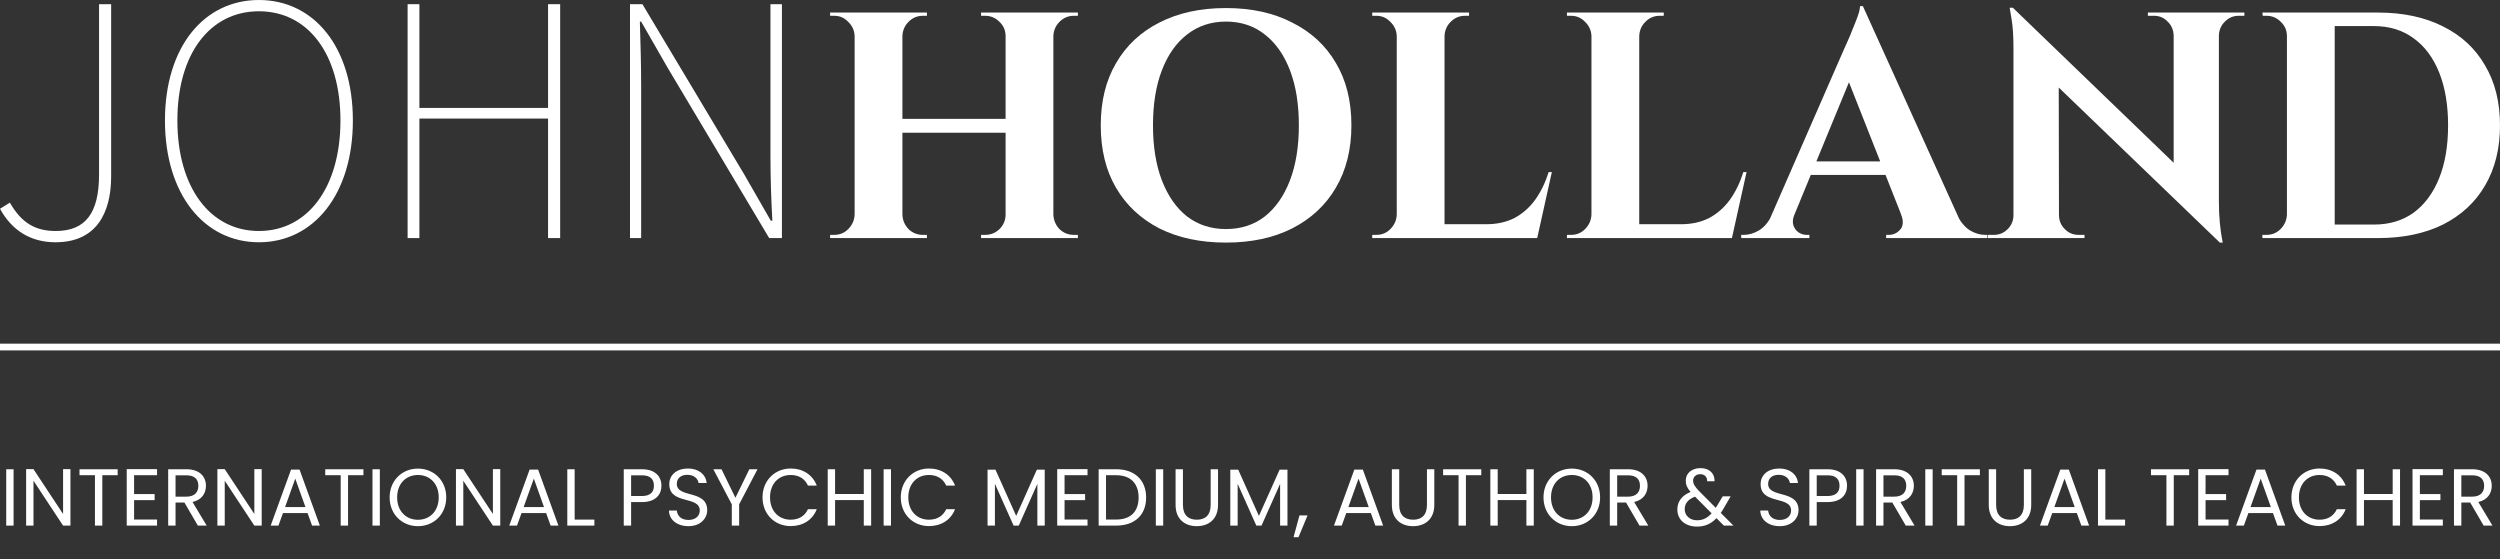
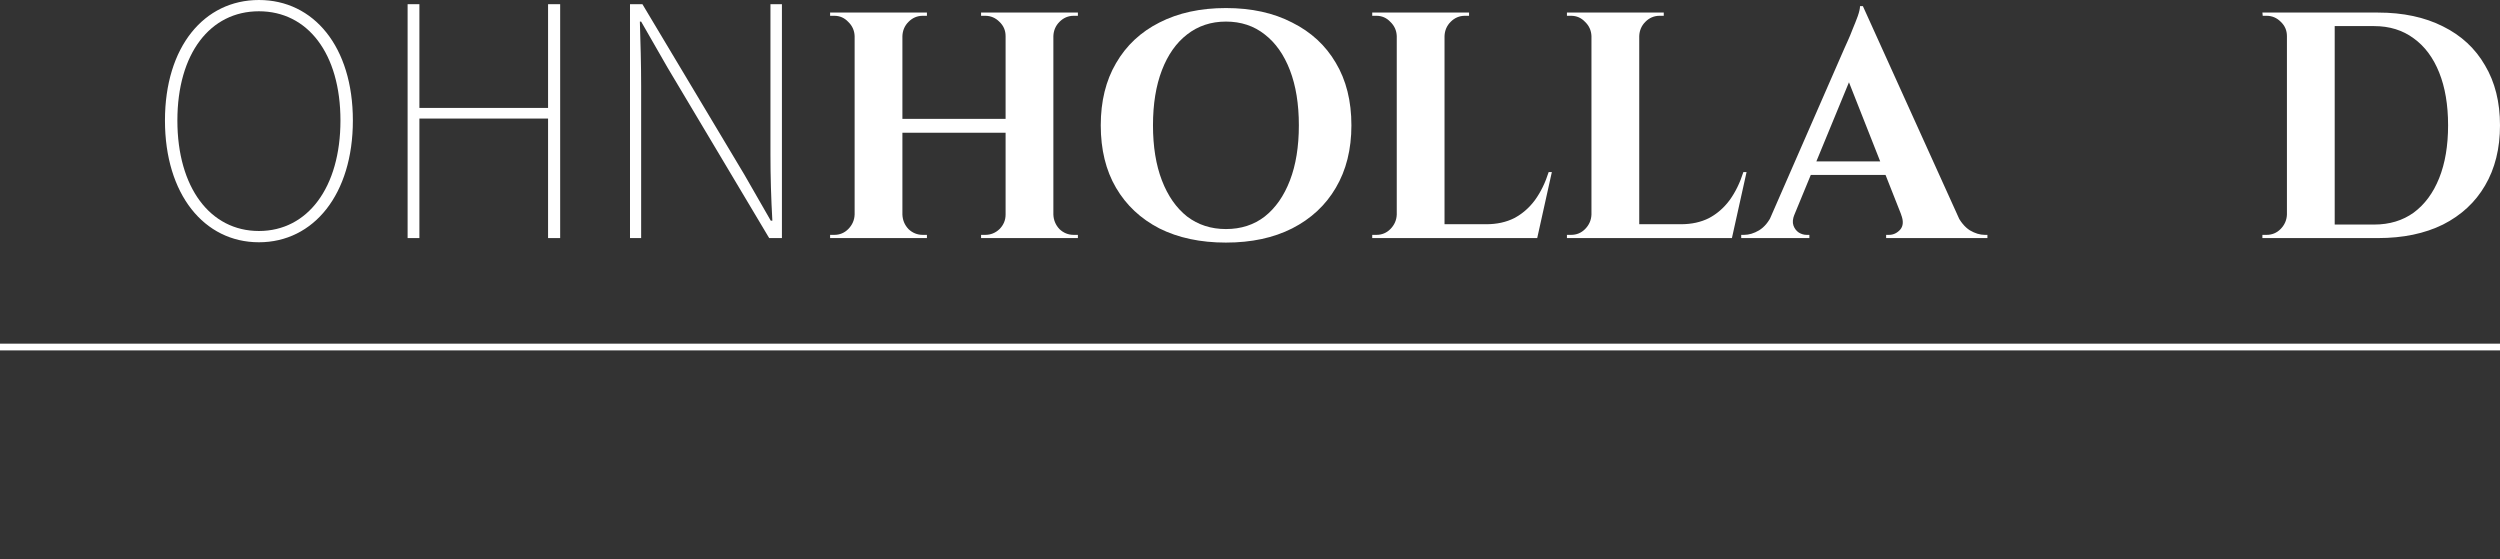
<svg xmlns="http://www.w3.org/2000/svg" width="371" height="83" viewBox="0 0 371 83" fill="none">
  <rect x="0" y="0" width="371" height="83" fill="#333333" stroke="none" />
-   <path d="M0.924 78V69.636H2.016V78H0.924ZM9.361 69.624H10.453V78H9.361L4.969 71.34V78H3.877V69.624H4.969L9.361 76.272V69.624ZM11.799 70.524V69.636H17.463V70.524H15.183V78H14.091V70.524H11.799ZM23.307 69.624V70.524H19.899V73.32H22.947V74.22H19.899V77.1H23.307V78H18.807V69.624H23.307ZM29.435 72.096C29.435 71.148 28.907 70.536 27.659 70.536H26.051V73.704H27.659C28.895 73.704 29.435 73.032 29.435 72.096ZM24.959 69.636H27.659C29.627 69.636 30.563 70.728 30.563 72.096C30.563 73.164 29.975 74.184 28.571 74.496L30.671 78H29.363L27.371 74.58H26.051V78H24.959V69.636ZM37.744 69.624H38.836V78H37.744L33.352 71.34V78H32.26V69.624H33.352L37.744 76.272V69.624ZM46.313 78L45.641 76.14H41.993L41.321 78H40.169L43.193 69.684H44.453L47.465 78H46.313ZM45.329 75.252L43.817 71.028L42.305 75.252H45.329ZM48.267 70.524V69.636H53.931V70.524H51.651V78H50.559V70.524H48.267ZM55.276 78V69.636H56.368V78H55.276ZM66.221 73.812C66.221 76.32 64.385 78.084 62.021 78.084C59.669 78.084 57.821 76.32 57.821 73.812C57.821 71.304 59.669 69.54 62.021 69.54C64.385 69.54 66.221 71.304 66.221 73.812ZM58.937 73.812C58.937 75.852 60.257 77.136 62.021 77.136C63.785 77.136 65.105 75.852 65.105 73.812C65.105 71.76 63.785 70.488 62.021 70.488C60.257 70.488 58.937 71.76 58.937 73.812ZM73.146 69.624H74.238V78H73.146L68.754 71.34V78H67.662V69.624H68.754L73.146 76.272V69.624ZM81.716 78L81.044 76.14H77.396L76.724 78H75.572L78.596 69.684H79.856L82.868 78H81.716ZM80.732 75.252L79.22 71.028L77.708 75.252H80.732ZM84.186 69.636H85.278V77.112H88.206V78H84.186V69.636ZM93.657 73.608H95.265C96.513 73.608 97.041 73.02 97.041 72.084C97.041 71.112 96.513 70.536 95.265 70.536H93.657V73.608ZM98.157 72.084C98.157 73.356 97.341 74.508 95.265 74.508H93.657V78H92.565V69.636H95.265C97.233 69.636 98.157 70.716 98.157 72.084ZM104.95 75.72C104.95 76.908 103.978 78.084 102.166 78.084C100.486 78.084 99.298 77.148 99.274 75.768H100.438C100.51 76.464 101.002 77.16 102.166 77.16C103.222 77.16 103.846 76.56 103.846 75.768C103.846 73.512 99.322 74.952 99.322 71.844C99.322 70.464 100.438 69.528 102.094 69.528C103.69 69.528 104.734 70.404 104.866 71.676H103.666C103.594 71.112 103.066 70.476 102.046 70.464C101.146 70.44 100.438 70.908 100.438 71.808C100.438 73.968 104.95 72.624 104.95 75.72ZM108.597 74.844L105.861 69.636H107.073L109.137 73.872L111.201 69.636H112.413L109.689 74.844V78H108.597V74.844ZM113.157 73.812C113.157 71.304 114.993 69.528 117.333 69.528C119.145 69.528 120.585 70.44 121.209 72.06H119.901C119.445 71.052 118.557 70.488 117.333 70.488C115.581 70.488 114.273 71.76 114.273 73.812C114.273 75.852 115.581 77.124 117.333 77.124C118.557 77.124 119.445 76.56 119.901 75.564H121.209C120.585 77.172 119.145 78.072 117.333 78.072C114.993 78.072 113.157 76.32 113.157 73.812ZM128.186 78V74.208H123.926V78H122.834V69.636H123.926V73.308H128.186V69.636H129.278V78H128.186ZM131.131 78V69.636H132.223V78H131.131ZM133.676 73.812C133.676 71.304 135.512 69.528 137.852 69.528C139.664 69.528 141.104 70.44 141.728 72.06H140.42C139.964 71.052 139.076 70.488 137.852 70.488C136.1 70.488 134.792 71.76 134.792 73.812C134.792 75.852 136.1 77.124 137.852 77.124C139.076 77.124 139.964 76.56 140.42 75.564H141.728C141.104 77.172 139.664 78.072 137.852 78.072C135.512 78.072 133.676 76.32 133.676 73.812ZM146.553 78V69.696H147.729L150.801 76.56L153.873 69.696H155.037V78H153.945V71.808L151.185 78H150.417L147.645 71.796V78H146.553ZM161.389 69.624V70.524H157.981V73.32H161.029V74.22H157.981V77.1H161.389V78H156.889V69.624H161.389ZM165.645 69.636C168.393 69.636 170.085 71.244 170.085 73.836C170.085 76.428 168.393 78 165.645 78H163.041V69.636H165.645ZM164.133 77.1H165.645C167.829 77.1 168.969 75.876 168.969 73.836C168.969 71.796 167.829 70.524 165.645 70.524H164.133V77.1ZM171.526 78V69.636H172.618V78H171.526ZM174.455 74.916V69.636H175.547V74.928C175.547 76.464 176.375 77.124 177.611 77.124C178.847 77.124 179.663 76.464 179.663 74.928V69.636H180.755V74.916C180.755 77.088 179.327 78.084 177.599 78.084C175.871 78.084 174.455 77.088 174.455 74.916ZM182.576 78V69.696H183.752L186.824 76.56L189.896 69.696H191.06V78H189.968V71.808L187.208 78H186.44L183.668 71.796V78H182.576ZM191.964 79.716L192.84 76.488H194.04L192.696 79.716H191.964ZM204.106 78L203.434 76.14H199.786L199.114 78H197.962L200.986 69.684H202.246L205.258 78H204.106ZM203.122 75.252L201.61 71.028L200.098 75.252H203.122ZM206.552 74.916V69.636H207.644V74.928C207.644 76.464 208.472 77.124 209.708 77.124C210.944 77.124 211.76 76.464 211.76 74.928V69.636H212.852V74.916C212.852 77.088 211.424 78.084 209.696 78.084C207.968 78.084 206.552 77.088 206.552 74.916ZM214.158 70.524V69.636H219.822V70.524H217.542V78H216.45V70.524H214.158ZM226.518 78V74.208H222.258V78H221.166V69.636H222.258V73.308H226.518V69.636H227.61V78H226.518ZM237.455 73.812C237.455 76.32 235.619 78.084 233.255 78.084C230.903 78.084 229.055 76.32 229.055 73.812C229.055 71.304 230.903 69.54 233.255 69.54C235.619 69.54 237.455 71.304 237.455 73.812ZM230.171 73.812C230.171 75.852 231.491 77.136 233.255 77.136C235.019 77.136 236.339 75.852 236.339 73.812C236.339 71.76 235.019 70.488 233.255 70.488C231.491 70.488 230.171 71.76 230.171 73.812ZM243.373 72.096C243.373 71.148 242.845 70.536 241.597 70.536H239.989V73.704H241.597C242.833 73.704 243.373 73.032 243.373 72.096ZM238.897 69.636H241.597C243.565 69.636 244.501 70.728 244.501 72.096C244.501 73.164 243.913 74.184 242.509 74.496L244.609 78H243.301L241.309 74.58H239.989V78H238.897V69.636ZM254.437 71.424H253.345C253.369 70.74 252.913 70.368 252.325 70.368C251.677 70.368 251.257 70.776 251.257 71.328C251.257 71.82 251.533 72.228 252.121 72.852L254.617 75.36C254.689 75.252 254.761 75.144 254.833 75.024L255.649 73.656H256.825L255.841 75.36C255.685 75.636 255.529 75.876 255.361 76.116L257.245 78H255.817L254.725 76.896C253.921 77.736 253.021 78.144 251.845 78.144C250.105 78.144 248.917 77.148 248.917 75.6C248.917 74.448 249.577 73.524 250.885 73.008C250.369 72.408 250.165 71.94 250.165 71.328C250.165 70.26 251.017 69.468 252.373 69.468C253.693 69.468 254.497 70.308 254.437 71.424ZM251.845 77.208C252.709 77.208 253.381 76.872 254.005 76.176L251.545 73.704C250.501 74.1 250.009 74.724 250.009 75.564C250.009 76.5 250.753 77.208 251.845 77.208ZM266.903 75.72C266.903 76.908 265.931 78.084 264.119 78.084C262.439 78.084 261.251 77.148 261.227 75.768H262.391C262.463 76.464 262.955 77.16 264.119 77.16C265.175 77.16 265.799 76.56 265.799 75.768C265.799 73.512 261.275 74.952 261.275 71.844C261.275 70.464 262.391 69.528 264.047 69.528C265.643 69.528 266.687 70.404 266.819 71.676H265.619C265.547 71.112 265.019 70.476 263.999 70.464C263.099 70.44 262.391 70.908 262.391 71.808C262.391 73.968 266.903 72.624 266.903 75.72ZM269.602 73.608H271.21C272.458 73.608 272.986 73.02 272.986 72.084C272.986 71.112 272.458 70.536 271.21 70.536H269.602V73.608ZM274.102 72.084C274.102 73.356 273.286 74.508 271.21 74.508H269.602V78H268.51V69.636H271.21C273.178 69.636 274.102 70.716 274.102 72.084ZM275.459 78V69.636H276.551V78H275.459ZM282.888 72.096C282.888 71.148 282.36 70.536 281.112 70.536H279.504V73.704H281.112C282.348 73.704 282.888 73.032 282.888 72.096ZM278.412 69.636H281.112C283.08 69.636 284.016 70.728 284.016 72.096C284.016 73.164 283.428 74.184 282.024 74.496L284.124 78H282.816L280.824 74.58H279.504V78H278.412V69.636ZM285.713 78V69.636H286.805V78H285.713ZM288.15 70.524V69.636H293.814V70.524H291.534V78H290.442V70.524H288.15ZM295.134 74.916V69.636H296.226V74.928C296.226 76.464 297.054 77.124 298.29 77.124C299.526 77.124 300.342 76.464 300.342 74.928V69.636H301.434V74.916C301.434 77.088 300.006 78.084 298.278 78.084C296.55 78.084 295.134 77.088 295.134 74.916ZM308.872 78L308.2 76.14H304.552L303.88 78H302.728L305.752 69.684H307.012L310.024 78H308.872ZM307.888 75.252L306.376 71.028L304.864 75.252H307.888ZM311.342 69.636H312.434V77.112H315.362V78H311.342V69.636ZM319.205 70.524V69.636H324.869V70.524H322.589V78H321.497V70.524H319.205ZM330.713 69.624V70.524H327.305V73.32H330.353V74.22H327.305V77.1H330.713V78H326.213V69.624H330.713ZM337.981 78L337.309 76.14H333.661L332.989 78H331.837L334.861 69.684H336.121L339.133 78H337.981ZM336.997 75.252L335.485 71.028L333.973 75.252H336.997ZM340.043 73.812C340.043 71.304 341.879 69.528 344.219 69.528C346.031 69.528 347.471 70.44 348.095 72.06H346.787C346.331 71.052 345.443 70.488 344.219 70.488C342.467 70.488 341.159 71.76 341.159 73.812C341.159 75.852 342.467 77.124 344.219 77.124C345.443 77.124 346.331 76.56 346.787 75.564H348.095C347.471 77.172 346.031 78.072 344.219 78.072C341.879 78.072 340.043 76.32 340.043 73.812ZM355.073 78V74.208H350.813V78H349.721V69.636H350.813V73.308H355.073V69.636H356.165V78H355.073ZM362.518 69.624V70.524H359.11V73.32H362.158V74.22H359.11V77.1H362.518V78H358.018V69.624H362.518ZM368.646 72.096C368.646 71.148 368.118 70.536 366.87 70.536H365.262V73.704H366.87C368.106 73.704 368.646 73.032 368.646 72.096ZM364.17 69.636H366.87C368.838 69.636 369.774 70.728 369.774 72.096C369.774 73.164 369.186 74.184 367.782 74.496L369.882 78H368.574L366.582 74.58H365.262V78H364.17V69.636Z" fill="white" />
  <rect y="51" width="371" height="1" fill="white" />
-   <path d="M8.224 35.952C4.537 35.952 1.749 34.183 0 30.98L1.465 30.072C3.214 33.132 5.294 34.279 8.271 34.279C12.667 34.279 14.699 31.649 14.699 25.912V0.622H16.495V26.151C16.495 31.649 14.274 35.952 8.224 35.952Z" fill="white" />
  <path d="M38.423 35.952C30.293 35.952 24.48 28.829 24.48 17.881C24.48 6.932 30.293 0 38.423 0C46.553 0 52.366 6.932 52.366 17.881C52.366 28.829 46.553 35.952 38.423 35.952ZM38.423 34.279C45.654 34.279 50.523 27.825 50.523 17.881C50.523 7.936 45.654 1.673 38.423 1.673C31.191 1.673 26.323 7.936 26.323 17.881C26.323 27.825 31.191 34.279 38.423 34.279Z" fill="white" />
  <path d="M60.489 35.331V0.622H62.238V16.016H81.333V0.622H83.129V35.331H81.333V17.594H62.238V35.331H60.489Z" fill="white" />
  <path d="M93.492 35.331V0.622H95.335L110.46 25.912L114.383 32.749H114.619C114.43 29.402 114.335 26.199 114.335 22.948V0.622H116.037V35.331H114.146L99.069 10.04L95.146 3.203H94.957C95.051 6.454 95.146 9.418 95.146 12.717V35.331H93.492Z" fill="white" />
  <path d="M156.32 1.865V35.331H149.23V1.865H156.32ZM133.917 1.865V35.331H126.827V1.865H133.917ZM149.656 17.641V19.697H133.444V17.641H149.656ZM126.969 31.841V35.331H123.187V34.853C123.187 34.853 123.282 34.853 123.471 34.853C123.692 34.853 123.802 34.853 123.802 34.853C124.621 34.853 125.314 34.566 125.882 33.992C126.48 33.386 126.795 32.669 126.827 31.841H126.969ZM126.969 5.355H126.827C126.795 4.526 126.48 3.825 125.882 3.251C125.314 2.645 124.621 2.343 123.802 2.343C123.802 2.343 123.692 2.343 123.471 2.343C123.282 2.343 123.187 2.343 123.187 2.343V1.865H126.969V5.355ZM133.775 31.841H133.917C133.948 32.669 134.247 33.386 134.815 33.992C135.413 34.566 136.122 34.853 136.942 34.853C136.942 34.853 137.036 34.853 137.225 34.853C137.414 34.853 137.524 34.853 137.556 34.853V35.331H133.775V31.841ZM133.775 5.355V1.865H137.556V2.343C137.524 2.343 137.414 2.343 137.225 2.343C137.036 2.343 136.942 2.343 136.942 2.343C136.122 2.343 135.413 2.645 134.815 3.251C134.247 3.825 133.948 4.526 133.917 5.355H133.775ZM149.372 31.841V35.331H145.591V34.853C145.622 34.853 145.733 34.853 145.922 34.853C146.111 34.853 146.205 34.853 146.205 34.853C147.025 34.853 147.734 34.566 148.332 33.992C148.931 33.386 149.23 32.669 149.23 31.841H149.372ZM149.372 5.355H149.23C149.23 4.526 148.931 3.825 148.332 3.251C147.734 2.645 147.025 2.343 146.205 2.343C146.205 2.343 146.111 2.343 145.922 2.343C145.733 2.343 145.622 2.343 145.591 2.343V1.865H149.372V5.355ZM156.178 31.841H156.32C156.352 32.669 156.651 33.386 157.218 33.992C157.817 34.566 158.526 34.853 159.345 34.853C159.345 34.853 159.44 34.853 159.629 34.853C159.849 34.853 159.959 34.853 159.959 34.853V35.331H156.178V31.841ZM156.178 5.355V1.865H159.959V2.343C159.959 2.343 159.849 2.343 159.629 2.343C159.44 2.343 159.345 2.343 159.345 2.343C158.526 2.343 157.817 2.645 157.218 3.251C156.651 3.825 156.352 4.526 156.32 5.355H156.178Z" fill="white" />
  <path d="M181.927 1.195C185.708 1.195 188.985 1.912 191.758 3.347C194.562 4.749 196.721 6.741 198.233 9.323C199.777 11.904 200.549 14.996 200.549 18.598C200.549 22.167 199.777 25.259 198.233 27.872C196.721 30.454 194.562 32.462 191.758 33.896C188.985 35.299 185.708 36 181.927 36C178.146 36 174.853 35.299 172.049 33.896C169.276 32.462 167.133 30.454 165.621 27.872C164.108 25.291 163.352 22.199 163.352 18.598C163.352 15.028 164.108 11.952 165.621 9.371C167.133 6.757 169.276 4.749 172.049 3.347C174.853 1.912 178.146 1.195 181.927 1.195ZM181.927 33.992C184.164 33.992 186.086 33.37 187.693 32.127C189.3 30.853 190.545 29.068 191.427 26.773C192.309 24.478 192.751 21.753 192.751 18.598C192.751 15.442 192.309 12.717 191.427 10.422C190.545 8.127 189.3 6.359 187.693 5.116C186.086 3.841 184.164 3.203 181.927 3.203C179.721 3.203 177.799 3.841 176.161 5.116C174.554 6.359 173.309 8.127 172.427 10.422C171.544 12.717 171.103 15.442 171.103 18.598C171.103 21.753 171.544 24.478 172.427 26.773C173.309 29.068 174.554 30.853 176.161 32.127C177.799 33.37 179.721 33.992 181.927 33.992Z" fill="white" />
  <path d="M214.368 1.865V35.331H207.279V1.865H214.368ZM226.846 33.275L227.98 35.331H214.226V33.275H226.846ZM230.296 25.53L228.122 35.331H218.858L220.56 33.275C222.135 33.275 223.522 32.972 224.719 32.367C225.917 31.729 226.941 30.837 227.791 29.689C228.642 28.51 229.32 27.123 229.824 25.53H230.296ZM207.42 31.841V35.331H203.639V34.853C203.639 34.853 203.734 34.853 203.923 34.853C204.143 34.853 204.254 34.853 204.254 34.853C205.073 34.853 205.766 34.566 206.333 33.992C206.932 33.386 207.247 32.669 207.279 31.841H207.42ZM207.42 5.355H207.279C207.247 4.526 206.932 3.825 206.333 3.251C205.766 2.645 205.073 2.343 204.254 2.343C204.254 2.343 204.143 2.343 203.923 2.343C203.734 2.343 203.639 2.343 203.639 2.343V1.865H207.42V5.355ZM214.226 5.355V1.865H218.008V2.343C217.976 2.343 217.866 2.343 217.677 2.343C217.488 2.343 217.393 2.343 217.393 2.343C216.574 2.343 215.865 2.645 215.266 3.251C214.699 3.825 214.4 4.526 214.368 5.355H214.226Z" fill="white" />
  <path d="M243.263 1.865V35.331H236.173V1.865H243.263ZM255.74 33.275L256.875 35.331H243.121V33.275H255.74ZM259.191 25.53L257.017 35.331H247.753L249.454 33.275C251.03 33.275 252.416 32.972 253.614 32.367C254.811 31.729 255.835 30.837 256.686 29.689C257.536 28.51 258.214 27.123 258.718 25.53H259.191ZM236.315 31.841V35.331H232.533V34.853C232.533 34.853 232.628 34.853 232.817 34.853C233.038 34.853 233.148 34.853 233.148 34.853C233.967 34.853 234.66 34.566 235.228 33.992C235.826 33.386 236.141 32.669 236.173 31.841H236.315ZM236.315 5.355H236.173C236.141 4.526 235.826 3.825 235.228 3.251C234.66 2.645 233.967 2.343 233.148 2.343C233.148 2.343 233.038 2.343 232.817 2.343C232.628 2.343 232.533 2.343 232.533 2.343V1.865H236.315V5.355ZM243.121 5.355V1.865H246.902V2.343C246.87 2.343 246.76 2.343 246.571 2.343C246.382 2.343 246.287 2.343 246.287 2.343C245.468 2.343 244.759 2.645 244.161 3.251C243.593 3.825 243.294 4.526 243.263 5.355H243.121Z" fill="white" />
  <path d="M276.451 0.908L291.907 35.044H283.399L273.568 10.136L276.451 0.908ZM266.289 31.841C266.037 32.478 265.99 33.02 266.148 33.466C266.305 33.912 266.573 34.263 266.951 34.518C267.329 34.741 267.707 34.853 268.085 34.853H268.511V35.331H258.396V34.853C258.396 34.853 258.475 34.853 258.632 34.853C258.758 34.853 258.821 34.853 258.821 34.853C259.546 34.853 260.287 34.63 261.043 34.183C261.831 33.705 262.477 32.924 262.981 31.841H266.289ZM276.451 0.908L276.64 6.741L264.919 35.187H261.468L273.71 7.171C273.804 6.98 273.962 6.629 274.183 6.12C274.435 5.578 274.687 4.972 274.939 4.303C275.222 3.633 275.474 2.996 275.695 2.39C275.916 1.753 276.026 1.259 276.026 0.908H276.451ZM281.414 23.952V25.96H267.518V23.952H281.414ZM282.123 31.841H290.394C290.93 32.924 291.576 33.705 292.332 34.183C293.088 34.63 293.829 34.853 294.554 34.853C294.554 34.853 294.617 34.853 294.743 34.853C294.869 34.853 294.932 34.853 294.932 34.853V35.331H279.902V34.853H280.327C280.957 34.853 281.509 34.598 281.981 34.088C282.454 33.546 282.501 32.797 282.123 31.841Z" fill="white" />
-   <path d="M298.703 1.147L328.858 30.215L329.425 36L299.271 6.98L298.703 1.147ZM298.94 31.936V35.331H295.017V34.853C295.017 34.853 295.159 34.853 295.442 34.853C295.726 34.853 295.883 34.853 295.915 34.853C296.702 34.853 297.38 34.566 297.947 33.992C298.514 33.418 298.798 32.733 298.798 31.936H298.94ZM305.557 31.936C305.557 32.733 305.84 33.418 306.408 33.992C306.975 34.566 307.652 34.853 308.44 34.853C308.471 34.853 308.629 34.853 308.913 34.853C309.196 34.853 309.338 34.853 309.338 34.853V35.331H305.415V31.936H305.557ZM298.703 1.147L305.509 8.462L305.557 35.331H298.798V7.124C298.798 5.339 298.703 3.904 298.514 2.821C298.325 1.705 298.231 1.147 298.231 1.147H298.703ZM329.284 1.865V29.881C329.284 31.06 329.331 32.127 329.425 33.084C329.52 34.008 329.615 34.725 329.709 35.235C329.804 35.745 329.851 36 329.851 36H329.425L322.572 28.255V1.865H329.284ZM333.065 1.865V2.343C333.065 2.343 332.923 2.343 332.639 2.343C332.356 2.343 332.214 2.343 332.214 2.343C331.426 2.343 330.749 2.629 330.182 3.203C329.615 3.745 329.315 4.43 329.284 5.259H329.142V1.865H333.065ZM318.744 1.865H322.667V5.259H322.572C322.541 4.43 322.241 3.745 321.674 3.203C321.138 2.629 320.461 2.343 319.642 2.343C319.642 2.343 319.5 2.343 319.216 2.343C318.933 2.343 318.775 2.343 318.744 2.343V1.865Z" fill="white" />
  <path d="M352.898 1.865C356.616 1.865 359.83 2.55 362.54 3.92C365.249 5.259 367.329 7.187 368.779 9.705C370.259 12.191 371 15.155 371 18.598C371 22.04 370.259 25.02 368.779 27.538C367.329 30.024 365.249 31.952 362.54 33.323C359.83 34.661 356.616 35.331 352.898 35.331H341.649L341.601 33.323C342.515 33.323 343.46 33.323 344.437 33.323C345.445 33.323 346.422 33.323 347.368 33.323C348.313 33.323 349.148 33.323 349.873 33.323C350.629 33.323 351.228 33.323 351.669 33.323C352.11 33.323 352.33 33.323 352.33 33.323C354.599 33.323 356.553 32.733 358.191 31.554C359.83 30.343 361.09 28.637 361.972 26.438C362.855 24.239 363.296 21.625 363.296 18.598C363.296 15.57 362.855 12.956 361.972 10.757C361.09 8.558 359.83 6.869 358.191 5.689C356.553 4.478 354.599 3.873 352.33 3.873C352.33 3.873 352.094 3.873 351.621 3.873C351.18 3.873 350.566 3.873 349.778 3.873C348.99 3.873 348.108 3.873 347.131 3.873C346.154 3.873 345.146 3.873 344.106 3.873C343.067 3.873 342.074 3.873 341.129 3.873V1.865H352.898ZM346.47 1.865V35.331H339.38V1.865H346.47ZM339.522 31.841V35.331H335.74V34.853C335.74 34.853 335.835 34.853 336.024 34.853C336.245 34.853 336.355 34.853 336.355 34.853C337.174 34.853 337.867 34.566 338.435 33.992C339.033 33.386 339.348 32.669 339.38 31.841H339.522ZM339.522 5.355H339.38C339.38 4.526 339.081 3.825 338.482 3.251C337.883 2.645 337.174 2.343 336.355 2.343C336.355 2.343 336.26 2.343 336.071 2.343C335.882 2.343 335.788 2.343 335.788 2.343L335.74 1.865H339.522V5.355Z" fill="white" />
</svg>